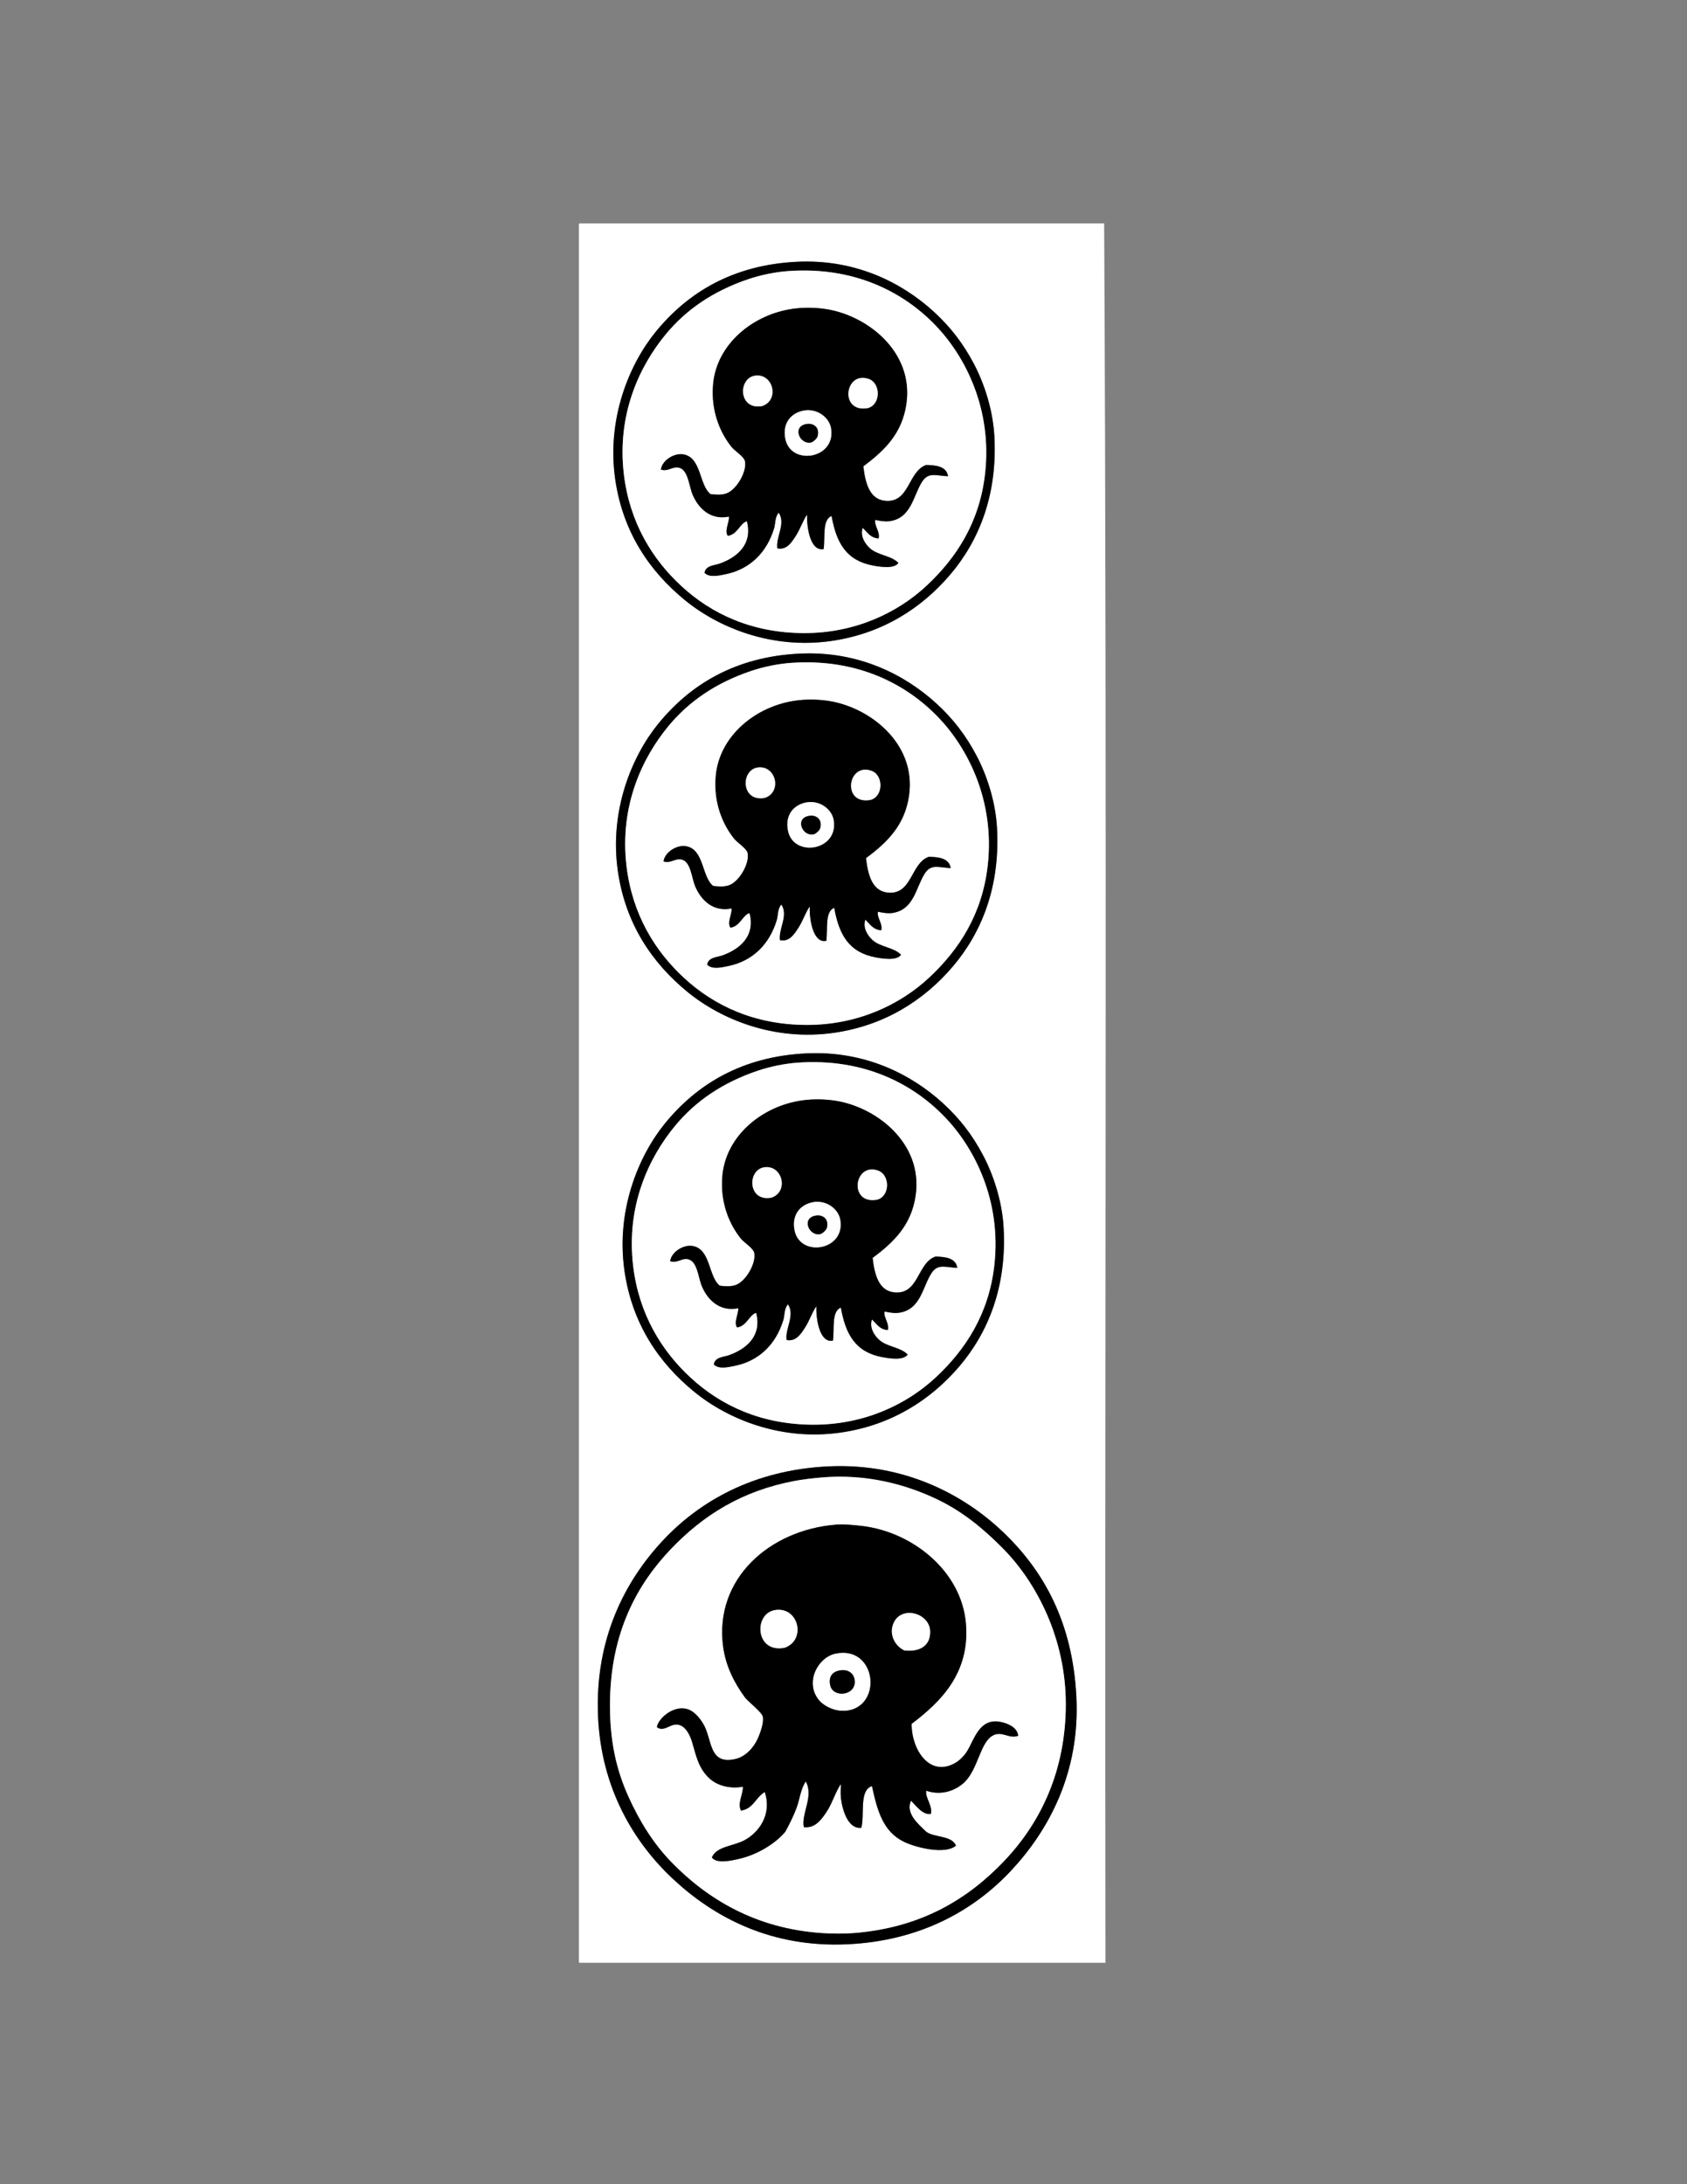
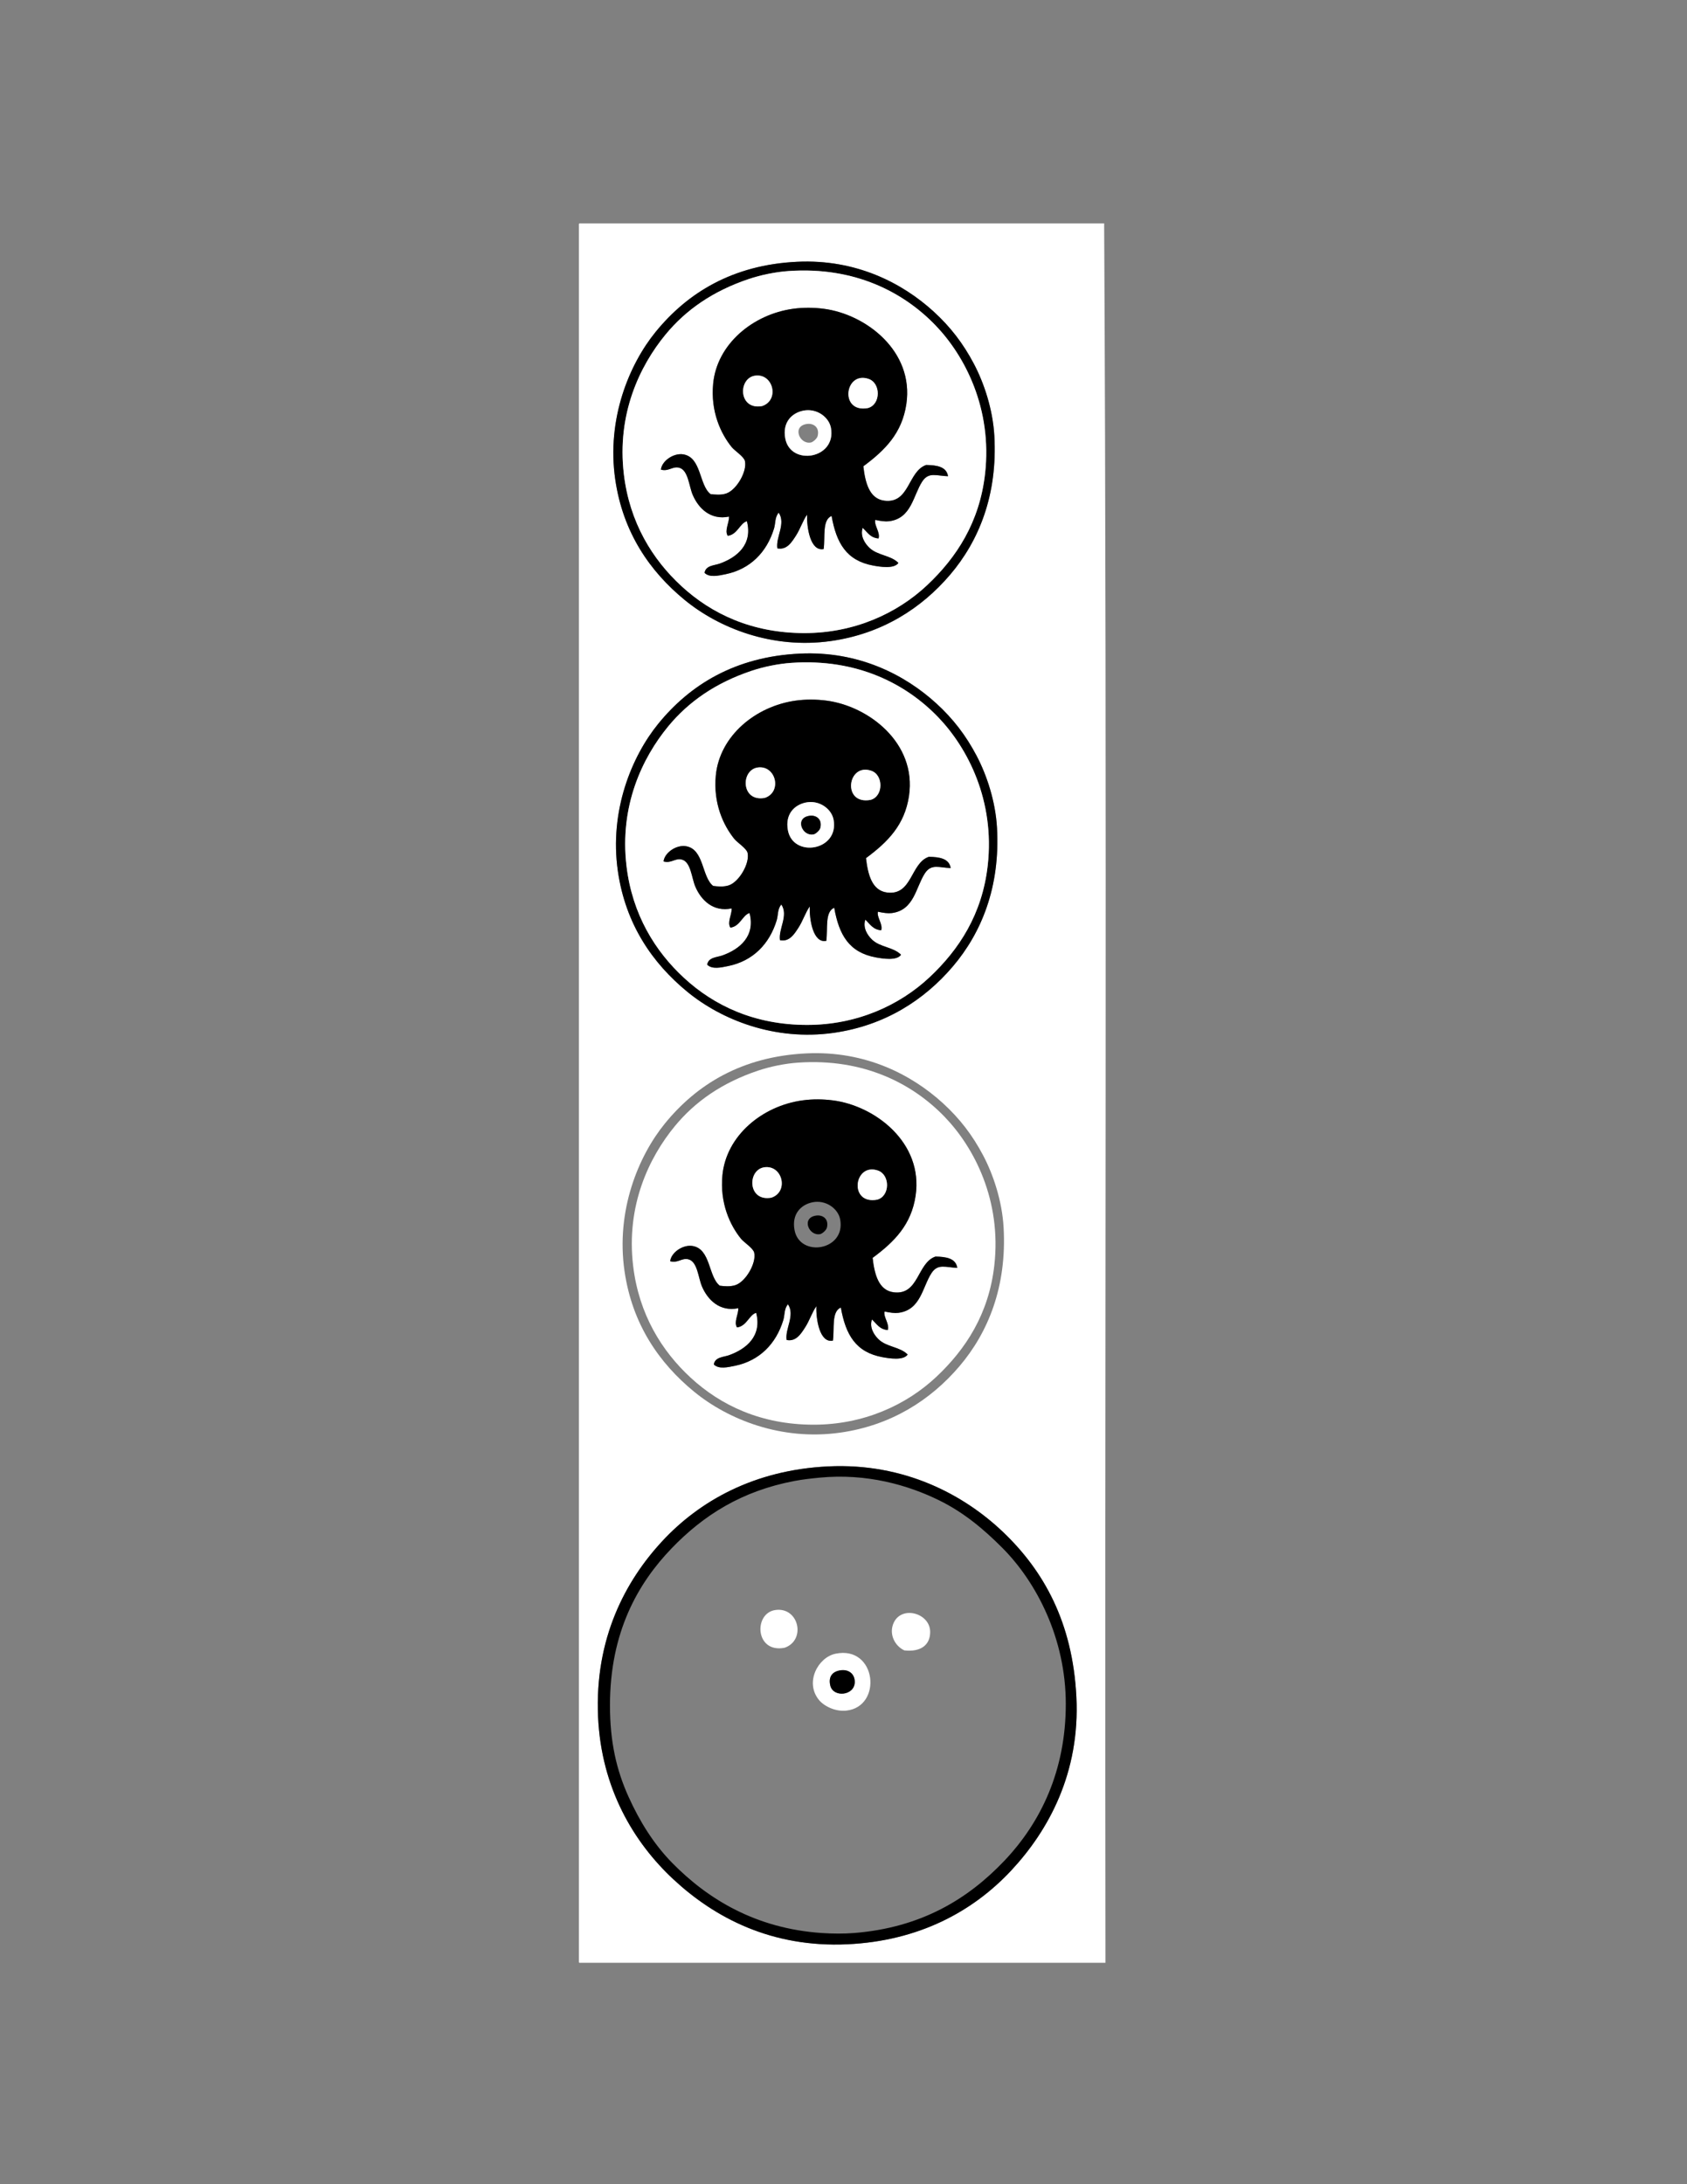
<svg xmlns="http://www.w3.org/2000/svg" version="1.1" id="Layer_1" x="0px" y="0px" width="612px" height="792px" viewBox="0 0 612 792" enable-background="new 0 0 612 792" xml:space="preserve">
  <rect x="0" y="0" width="612" height="792" fill="#808080" stroke="none" />
  <g>
    <g>
      <path fill-rule="evenodd" clip-rule="evenodd" fill="#FFFFFF" d="M210.24,81c63.441,0,126.878,0,190.32,0    c1.119,209.222,0.16,420.591,0.479,630.722c-63.52,0-127.04,0-190.56,0c-0.279,0.039-0.427-0.054-0.48-0.24    c0-209.936,0-419.806,0-629.761C209.979,81.379,209.96,81.041,210.24,81z M237.84,120.36c-9.566,11.745-17.835,31.525-14.64,53.52    c2.796,19.246,12.563,33.318,25.2,43.68c12.384,10.154,31.705,17.9,53.041,14.88c18.646-2.64,32.92-11.959,43.2-24    c10.443-12.233,17.297-28.905,16.08-50.4c-0.54-9.524-3.69-19.069-7.44-26.16c-3.822-7.227-8.383-13.262-14.64-18.96    c-11.273-10.265-28.062-19.018-49.44-18C265.697,96.039,249.337,106.243,237.84,120.36z M238.8,262.44    c-9.566,11.746-17.836,31.525-14.64,53.52c2.796,19.247,12.563,33.318,25.2,43.68c12.384,10.154,31.705,17.9,53.041,14.88    c18.646-2.64,32.92-11.959,43.2-24c10.444-12.233,17.297-28.905,16.08-50.4c-0.54-9.524-3.69-19.069-7.44-26.16    c-3.822-7.228-8.383-13.263-14.64-18.96c-11.272-10.264-28.062-19.018-49.44-18C266.657,238.12,250.297,248.324,238.8,262.44z     M241.2,407.4c-9.566,11.746-17.836,31.525-14.64,53.521c2.796,19.246,12.563,33.317,25.2,43.68    c12.384,10.155,31.704,17.899,53.04,14.88c18.646-2.639,32.92-11.96,43.2-24c10.444-12.232,17.297-28.904,16.08-50.399    c-0.539-9.527-3.69-19.072-7.439-26.16c-3.821-7.226-8.388-13.267-14.641-18.96c-11.275-10.268-28.061-19.019-49.44-18    C269.057,383.08,252.697,393.284,241.2,407.4z M240.24,558.841c-13.408,14.451-24.523,35.338-23.28,63.601    c1.141,25.949,12.933,45.636,27.36,59.04c14.895,13.838,35.499,24.806,63.12,23.52c25.73-1.197,45.459-11.766,59.52-26.88    c13.32-14.317,24.92-35.192,23.521-62.88c-1.363-26.956-11.847-45.681-26.641-59.761c-14.069-13.391-35.654-25.078-63.36-23.76    C273.48,533.005,253.647,544.391,240.24,558.841z" />
      <path fill-rule="evenodd" clip-rule="evenodd" d="M289.2,94.92c21.379-1.018,38.167,7.735,49.44,18    c6.257,5.698,10.817,11.733,14.64,18.96c3.75,7.091,6.9,16.636,7.44,26.16c1.217,21.495-5.637,38.167-16.08,50.4    c-10.28,12.041-24.554,21.36-43.2,24c-21.336,3.02-40.656-4.726-53.041-14.88c-12.637-10.362-22.404-24.434-25.2-43.68    c-3.196-21.995,5.074-41.775,14.64-53.52C249.337,106.243,265.697,96.039,289.2,94.92z M271.68,101.16    c-13.037,4.369-22.865,11.202-30.24,20.16c-9.423,11.446-17.713,28.851-15.12,50.64c2.095,17.601,10.434,30.932,20.88,40.561    c10.943,10.086,25.63,17.04,44.64,17.04c17.981,0,33.485-7.058,44.4-17.28c10.762-10.079,19.141-22.933,21.12-40.56    c2.636-23.478-7.237-42.586-18-53.76c-11.541-11.981-29.274-21.344-53.28-19.68C281.424,98.603,276.112,99.675,271.68,101.16z" />
      <path fill-rule="evenodd" clip-rule="evenodd" fill="#FFFFFF" d="M286.08,98.28c24.006-1.665,41.739,7.699,53.28,19.68    c10.763,11.174,20.636,30.282,18,53.76c-1.979,17.627-10.358,30.481-21.12,40.56c-10.915,10.223-26.419,17.28-44.4,17.28    c-19.01,0-33.697-6.954-44.64-17.04c-10.447-9.628-18.785-22.959-20.88-40.561c-2.593-21.789,5.697-39.193,15.12-50.64    c7.375-8.958,17.204-15.792,30.24-20.16C276.112,99.675,281.424,98.603,286.08,98.28z M328.8,146.52    c2.849-19.229-14.734-32.616-30-34.56c-3.52-0.448-7.227-0.52-11.04,0c-14.548,1.984-27.65,12.757-29.04,27.12    c-0.98,10.133,2.737,18.123,6.72,23.04c1.075,1.326,4.432,3.438,4.8,5.04c0.861,3.746-3.002,10.442-6.72,11.76    c-1.902,0.675-4.276,0.431-5.76,0.24c-4.185-3.251-3.251-13.287-9.84-14.4c-3.551-0.6-7.815,2.371-8.16,5.52    c2.732,0.794,4.107-1.21,6.48-0.72c3.43,0.708,3.686,6.663,5.04,9.84c2.106,4.942,6.504,9.297,13.2,7.92    c0.058,2.354-1.701,4.989-0.48,6.96c3.528-0.402,4.461-4.645,6.96-5.28c2.175,8.417-3.577,13.109-9.84,15.36    c-1.955,0.702-5.116,0.634-5.52,3.36c1.801,1.79,5.015,1.029,7.68,0.48c8.888-1.831,14.902-7.957,17.52-16.56    c0.588-1.934,0.234-3.988,1.68-5.76c2.705,3.989-1.113,8.884-0.48,12.96c3.498,0.705,5.288-2.367,6.72-4.56    c1.57-2.404,2.54-5.535,4.08-7.68c-0.183,4.605,1.158,13.477,6,12.48c0.61-4.35-0.607-10.526,2.88-12    c1.742,9.869,5.401,16.221,15.12,18c2.422,0.443,7.573,1.296,9.12-0.96c-2.822-2.855-7.592-2.65-10.56-5.52    c-1.592-1.539-3.397-4.25-2.4-7.2c1.667,1.533,2.762,3.638,5.761,3.84c0.671-2.27-1.665-4.677-1.2-6.72    c2.093,0.436,3.671,0.655,5.04,0.48c8.124-1.035,8.691-9.334,12-14.4c2.359-3.614,5.24-2.017,9.359-1.92    c-0.549-3.45-3.988-4.011-7.92-4.08c-6.683,2.279-5.976,14.077-15.12,12.96c-5.523-0.674-6.992-6.55-7.68-12.48    C321.138,163.211,327.244,157.023,328.8,146.52z" />
      <path fill-rule="evenodd" clip-rule="evenodd" d="M313.2,169.08c0.688,5.93,2.156,11.806,7.68,12.48    c9.145,1.117,8.438-10.681,15.12-12.96c3.932,0.069,7.371,0.63,7.92,4.08c-4.119-0.097-7-1.694-9.359,1.92    c-3.309,5.066-3.876,13.365-12,14.4c-1.369,0.175-2.947-0.044-5.04-0.48c-0.465,2.043,1.871,4.451,1.2,6.72    c-2.999-0.202-4.094-2.307-5.761-3.84c-0.997,2.949,0.809,5.661,2.4,7.2c2.968,2.87,7.737,2.665,10.56,5.52    c-1.547,2.256-6.698,1.403-9.12,0.96c-9.719-1.779-13.377-8.131-15.12-18c-3.487,1.474-2.27,7.65-2.88,12    c-4.842,0.997-6.183-7.875-6-12.48c-1.54,2.145-2.51,5.276-4.08,7.68c-1.433,2.193-3.223,5.265-6.72,4.56    c-0.633-4.076,3.185-8.971,0.48-12.96c-1.446,1.771-1.091,3.826-1.68,5.76c-2.618,8.604-8.632,14.729-17.52,16.56    c-2.666,0.549-5.879,1.31-7.68-0.48c0.404-2.726,3.565-2.658,5.52-3.36c6.263-2.251,12.015-6.943,9.84-15.36    c-2.499,0.635-3.432,4.878-6.96,5.28c-1.221-1.971,0.538-4.606,0.48-6.96c-6.696,1.377-11.094-2.978-13.2-7.92    c-1.354-3.178-1.61-9.132-5.04-9.84c-2.373-0.49-3.748,1.514-6.48,0.72c0.345-3.149,4.609-6.12,8.16-5.52    c6.589,1.113,5.655,11.148,9.84,14.4c1.484,0.19,3.857,0.435,5.76-0.24c3.718-1.317,7.581-8.014,6.72-11.76    c-0.368-1.602-3.726-3.714-4.8-5.04c-3.983-4.917-7.7-12.907-6.72-23.04c1.39-14.363,14.492-25.136,29.04-27.12    c3.813-0.52,7.52-0.448,11.04,0c15.265,1.944,32.848,15.331,30,34.56C327.244,157.023,321.138,163.211,313.2,169.08z     M274.08,136.2c-6.43,0.729-6.302,12.639,2.4,11.04C282.841,145.106,280.548,135.467,274.08,136.2z M315.12,137.4    c-8.727-3.002-10.694,12.505-0.24,10.56C319.58,146.646,319.573,138.932,315.12,137.4z M284.88,159    c1.894,10.089,18.619,7.434,16.56-3.84c-0.723-3.959-5.22-7.246-10.08-6.24C287.287,149.763,283.771,153.095,284.88,159z" />
      <path fill-rule="evenodd" clip-rule="evenodd" fill="#FFFFFF" d="M276.48,147.24c-8.702,1.599-8.83-10.311-2.4-11.04    C280.548,135.467,282.841,145.106,276.48,147.24z" />
      <path fill-rule="evenodd" clip-rule="evenodd" fill="#FFFFFF" d="M314.88,147.96c-10.454,1.945-8.486-13.563,0.24-10.56    C319.573,138.932,319.58,146.646,314.88,147.96z" />
      <path fill-rule="evenodd" clip-rule="evenodd" fill="#FFFFFF" d="M291.36,148.92c4.86-1.006,9.357,2.281,10.08,6.24    c2.059,11.273-14.666,13.929-16.56,3.84C283.771,153.095,287.287,149.763,291.36,148.92z M294.24,160.44    c0.603-0.135,2.151-1.306,2.4-2.4c0.721-3.176-1.594-4.606-3.84-4.32C287.128,154.442,290.096,161.363,294.24,160.44z" />
-       <path fill-rule="evenodd" clip-rule="evenodd" d="M292.8,153.72c2.246-0.286,4.561,1.144,3.84,4.32    c-0.249,1.095-1.797,2.266-2.4,2.4C290.096,161.363,287.128,154.442,292.8,153.72z" />
      <path fill-rule="evenodd" clip-rule="evenodd" d="M290.16,237c21.379-1.018,38.168,7.736,49.44,18    c6.257,5.697,10.817,11.732,14.64,18.96c3.75,7.091,6.9,16.636,7.44,26.16c1.217,21.495-5.636,38.167-16.08,50.4    c-10.28,12.041-24.554,21.36-43.2,24c-21.336,3.02-40.657-4.726-53.041-14.88c-12.637-10.362-22.404-24.434-25.2-43.68    c-3.196-21.995,5.074-41.774,14.64-53.52C250.297,248.324,266.657,238.12,290.16,237z M272.64,243.24    c-13.037,4.369-22.865,11.202-30.24,20.16c-9.423,11.446-17.713,28.852-15.12,50.64c2.095,17.601,10.433,30.932,20.88,40.56    c10.943,10.086,25.63,17.04,44.64,17.04c17.981,0,33.485-7.057,44.4-17.28c10.762-10.079,19.142-22.932,21.12-40.56    c2.636-23.478-7.237-42.586-18-53.76c-11.541-11.981-29.274-21.345-53.28-19.68C282.384,240.683,277.072,241.755,272.64,243.24z" />
      <path fill-rule="evenodd" clip-rule="evenodd" fill="#FFFFFF" d="M287.04,240.36c24.006-1.665,41.739,7.699,53.28,19.68    c10.763,11.174,20.636,30.282,18,53.76c-1.979,17.628-10.358,30.481-21.12,40.56c-10.915,10.223-26.419,17.28-44.4,17.28    c-19.01,0-33.697-6.954-44.64-17.04c-10.447-9.628-18.785-22.959-20.88-40.56c-2.594-21.789,5.696-39.194,15.12-50.64    c7.375-8.958,17.204-15.792,30.24-20.16C277.072,241.755,282.384,240.683,287.04,240.36z M329.76,288.601    c2.849-19.23-14.734-32.616-30-34.56c-3.52-0.449-7.227-0.52-11.04,0c-14.548,1.983-27.65,12.756-29.04,27.12    c-0.98,10.133,2.737,18.124,6.72,23.04c1.075,1.327,4.432,3.438,4.8,5.04c0.861,3.747-3.002,10.442-6.72,11.76    c-1.902,0.674-4.276,0.43-5.76,0.24c-4.185-3.251-3.251-13.287-9.84-14.4c-3.551-0.6-7.814,2.371-8.16,5.52    c2.733,0.794,4.107-1.209,6.48-0.72c3.43,0.708,3.686,6.662,5.04,9.84c2.106,4.942,6.504,9.297,13.2,7.92    c0.058,2.354-1.701,4.99-0.48,6.96c3.528-0.402,4.461-4.645,6.96-5.28c2.175,8.417-3.577,13.109-9.84,15.36    c-1.955,0.703-5.116,0.634-5.52,3.36c1.801,1.789,5.015,1.029,7.68,0.479c8.888-1.83,14.902-7.956,17.52-16.56    c0.588-1.934,0.234-3.989,1.68-5.76c2.705,3.989-1.113,8.884-0.48,12.96c3.498,0.705,5.288-2.366,6.72-4.56    c1.57-2.404,2.54-5.535,4.08-7.68c-0.183,4.605,1.159,13.477,6,12.48c0.61-4.35-0.607-10.527,2.88-12    c1.742,9.868,5.401,16.22,15.12,18c2.422,0.443,7.573,1.296,9.12-0.96c-2.822-2.855-7.592-2.65-10.56-5.52    c-1.592-1.539-3.397-4.25-2.4-7.2c1.667,1.533,2.762,3.638,5.761,3.84c0.671-2.27-1.665-4.677-1.2-6.72    c2.093,0.436,3.671,0.654,5.04,0.48c8.124-1.035,8.691-9.334,12-14.4c2.359-3.614,5.24-2.017,9.359-1.92    c-0.549-3.45-3.988-4.011-7.92-4.08c-6.683,2.279-5.976,14.076-15.12,12.96c-5.523-0.675-6.992-6.55-7.68-12.48    C322.098,305.292,328.204,299.104,329.76,288.601z" />
      <path fill-rule="evenodd" clip-rule="evenodd" d="M314.16,311.161c0.688,5.93,2.156,11.805,7.68,12.48    c9.145,1.116,8.438-10.681,15.12-12.96c3.932,0.068,7.371,0.629,7.92,4.08c-4.119-0.097-7-1.694-9.359,1.92    c-3.309,5.065-3.876,13.365-12,14.4c-1.369,0.174-2.947-0.044-5.04-0.48c-0.465,2.043,1.871,4.45,1.2,6.72    c-2.999-0.202-4.094-2.307-5.761-3.84c-0.997,2.95,0.809,5.661,2.4,7.2c2.968,2.87,7.737,2.665,10.56,5.52    c-1.547,2.256-6.698,1.403-9.12,0.96c-9.719-1.78-13.377-8.132-15.12-18c-3.487,1.473-2.27,7.65-2.88,12    c-4.841,0.997-6.183-7.875-6-12.48c-1.54,2.145-2.51,5.276-4.08,7.68c-1.433,2.194-3.223,5.265-6.72,4.56    c-0.633-4.076,3.185-8.971,0.48-12.96c-1.446,1.771-1.091,3.827-1.68,5.76c-2.618,8.604-8.632,14.729-17.52,16.56    c-2.666,0.549-5.879,1.31-7.68-0.479c0.404-2.726,3.565-2.658,5.52-3.36c6.263-2.25,12.015-6.943,9.84-15.36    c-2.499,0.635-3.432,4.878-6.96,5.28c-1.221-1.97,0.538-4.606,0.48-6.96c-6.696,1.377-11.094-2.978-13.2-7.92    c-1.354-3.178-1.61-9.132-5.04-9.84c-2.373-0.49-3.747,1.514-6.48,0.72c0.345-3.149,4.609-6.12,8.16-5.52    c6.589,1.113,5.655,11.148,9.84,14.4c1.484,0.19,3.857,0.435,5.76-0.24c3.718-1.318,7.581-8.014,6.72-11.76    c-0.368-1.602-3.726-3.713-4.8-5.04c-3.982-4.917-7.7-12.907-6.72-23.04c1.39-14.363,14.492-25.136,29.04-27.12    c3.813-0.52,7.52-0.449,11.04,0c15.265,1.944,32.848,15.33,30,34.56C328.204,299.104,322.098,305.292,314.16,311.161z     M275.04,278.28c-6.43,0.729-6.302,12.639,2.4,11.04C283.801,287.187,281.508,277.547,275.04,278.28z M316.08,279.48    c-8.727-3.002-10.694,12.505-0.24,10.56C320.54,288.726,320.533,281.012,316.08,279.48z M285.84,301.081    c1.894,10.088,18.619,7.434,16.56-3.84c-0.723-3.959-5.22-7.246-10.08-6.24C288.247,291.843,284.731,295.175,285.84,301.081z" />
      <path fill-rule="evenodd" clip-rule="evenodd" fill="#FFFFFF" d="M277.44,289.32c-8.702,1.599-8.83-10.311-2.4-11.04    C281.508,277.547,283.801,287.187,277.44,289.32z" />
      <path fill-rule="evenodd" clip-rule="evenodd" fill="#FFFFFF" d="M315.84,290.041c-10.454,1.945-8.486-13.563,0.24-10.56    C320.533,281.012,320.54,288.726,315.84,290.041z" />
      <path fill-rule="evenodd" clip-rule="evenodd" fill="#FFFFFF" d="M292.32,291c4.86-1.006,9.357,2.28,10.08,6.24    c2.059,11.274-14.666,13.929-16.56,3.84C284.731,295.175,288.247,291.843,292.32,291z M295.2,302.521    c0.603-0.134,2.152-1.306,2.4-2.4c0.721-3.176-1.594-4.606-3.84-4.32C288.088,296.523,291.056,303.444,295.2,302.521z" />
      <path fill-rule="evenodd" clip-rule="evenodd" d="M293.76,295.8c2.246-0.286,4.561,1.144,3.84,4.32    c-0.248,1.094-1.797,2.266-2.4,2.4C291.056,303.444,288.088,296.523,293.76,295.8z" />
-       <path fill-rule="evenodd" clip-rule="evenodd" d="M292.56,381.96c21.379-1.018,38.165,7.733,49.44,18    c6.253,5.693,10.819,11.734,14.641,18.96c3.749,7.088,6.9,16.633,7.439,26.16c1.217,21.495-5.636,38.167-16.08,50.399    c-10.279,12.04-24.554,21.361-43.2,24c-21.336,3.02-40.656-4.725-53.04-14.88c-12.638-10.362-22.404-24.434-25.2-43.68    c-3.196-21.995,5.074-41.774,14.64-53.521C252.697,393.284,269.057,383.08,292.56,381.96z M275.04,388.201    c-13.035,4.368-22.865,11.202-30.24,20.16c-9.424,11.446-17.713,28.852-15.12,50.641c2.095,17.601,10.434,30.932,20.88,40.56    c10.944,10.087,25.63,17.04,44.64,17.04c17.981,0.001,33.485-7.058,44.4-17.279c10.761-10.079,19.141-22.933,21.12-40.561    c2.636-23.479-7.238-42.587-18-53.76c-11.541-11.981-29.274-21.345-53.281-19.68C284.784,385.644,279.472,386.715,275.04,388.201z    " />
      <path fill-rule="evenodd" clip-rule="evenodd" fill="#FFFFFF" d="M289.44,385.321c24.006-1.665,41.74,7.699,53.281,19.68    c10.762,11.173,20.636,30.281,18,53.76c-1.979,17.628-10.359,30.481-21.12,40.561c-10.915,10.222-26.419,17.28-44.4,17.279    c-19.01,0-33.696-6.953-44.64-17.04c-10.446-9.628-18.785-22.959-20.88-40.56c-2.593-21.789,5.696-39.194,15.12-50.641    c7.375-8.958,17.205-15.792,30.24-20.16C279.472,386.715,284.784,385.644,289.44,385.321z M332.16,433.561    c2.849-19.229-14.734-32.616-30-34.56c-3.52-0.448-7.227-0.521-11.04,0c-14.548,1.983-27.65,12.756-29.04,27.12    c-0.98,10.132,2.737,18.123,6.72,23.04c1.074,1.326,4.432,3.438,4.8,5.04c0.861,3.746-3.002,10.441-6.72,11.76    c-1.902,0.674-4.276,0.43-5.76,0.24c-4.185-3.252-3.251-13.287-9.84-14.4c-3.551-0.6-7.815,2.371-8.16,5.52    c2.733,0.794,4.107-1.209,6.48-0.72c3.43,0.708,3.686,6.663,5.04,9.84c2.106,4.943,6.504,9.298,13.2,7.92    c0.057,2.354-1.701,4.99-0.48,6.96c3.528-0.401,4.461-4.645,6.96-5.279c2.174,8.416-3.578,13.109-9.84,15.359    c-1.955,0.703-5.116,0.635-5.52,3.36c1.801,1.789,5.015,1.029,7.68,0.48c8.888-1.831,14.902-7.957,17.52-16.561    c0.588-1.934,0.234-3.988,1.68-5.76c2.704,3.989-1.114,8.884-0.48,12.96c3.497,0.705,5.288-2.366,6.72-4.561    c1.57-2.403,2.54-5.534,4.08-7.68c-0.182,4.607,1.159,13.478,6,12.48c0.61-4.35-0.606-10.527,2.88-12    c1.743,9.868,5.398,16.22,15.12,18c2.422,0.443,7.573,1.296,9.12-0.96c-2.823-2.855-7.593-2.65-10.56-5.521    c-1.592-1.539-3.397-4.25-2.4-7.2c1.667,1.533,2.762,3.639,5.76,3.841c0.672-2.271-1.665-4.678-1.2-6.721    c2.093,0.436,3.672,0.654,5.04,0.48c8.125-1.035,8.692-9.334,12-14.4c2.36-3.614,5.241-2.017,9.36-1.92    c-0.55-3.45-3.988-4.012-7.92-4.08c-6.683,2.279-5.976,14.076-15.12,12.96c-5.524-0.674-6.992-6.55-7.68-12.479    C324.497,450.252,330.604,444.063,332.16,433.561z" />
      <path fill-rule="evenodd" clip-rule="evenodd" d="M316.561,456.121c0.688,5.93,2.155,11.806,7.68,12.479    c9.145,1.116,8.438-10.681,15.12-12.96c3.932,0.068,7.37,0.63,7.92,4.08c-4.119-0.097-7-1.694-9.36,1.92    c-3.308,5.066-3.875,13.365-12,14.4c-1.368,0.174-2.947-0.045-5.04-0.48c-0.465,2.043,1.872,4.45,1.2,6.721    c-2.998-0.202-4.093-2.308-5.76-3.841c-0.997,2.95,0.809,5.661,2.4,7.2c2.967,2.87,7.736,2.665,10.56,5.521    c-1.547,2.256-6.698,1.403-9.12,0.96c-9.722-1.78-13.377-8.132-15.12-18c-3.486,1.473-2.27,7.65-2.88,12    c-4.841,0.997-6.182-7.873-6-12.48c-1.54,2.146-2.51,5.276-4.08,7.68c-1.432,2.194-3.223,5.266-6.72,4.561    c-0.634-4.076,3.184-8.971,0.48-12.96c-1.446,1.771-1.092,3.826-1.68,5.76c-2.618,8.604-8.632,14.729-17.52,16.561    c-2.666,0.549-5.879,1.309-7.68-0.48c0.404-2.726,3.565-2.657,5.52-3.36c6.263-2.25,12.015-6.943,9.84-15.359    c-2.499,0.635-3.432,4.878-6.96,5.279c-1.221-1.97,0.537-4.605,0.48-6.96c-6.696,1.378-11.094-2.977-13.2-7.92    c-1.354-3.177-1.61-9.132-5.04-9.84c-2.373-0.489-3.747,1.514-6.48,0.72c0.345-3.148,4.609-6.119,8.16-5.52    c6.589,1.113,5.655,11.148,9.84,14.4c1.484,0.189,3.857,0.434,5.76-0.24c3.718-1.318,7.581-8.014,6.72-11.76    c-0.368-1.602-3.726-3.714-4.8-5.04c-3.983-4.917-7.701-12.908-6.72-23.04c1.39-14.364,14.492-25.137,29.04-27.12    c3.813-0.521,7.52-0.448,11.04,0c15.266,1.943,32.849,15.33,30,34.56C330.604,444.063,324.497,450.252,316.561,456.121z     M277.44,423.24c-6.43,0.729-6.302,12.639,2.4,11.04C286.201,432.147,283.908,422.507,277.44,423.24z M318.48,424.44    c-8.728-3.002-10.694,12.506-0.24,10.561C322.94,433.687,322.934,425.973,318.48,424.44z M288.24,446.041    c1.895,10.088,18.618,7.434,16.56-3.84c-0.723-3.96-5.22-7.246-10.08-6.24C290.647,436.804,287.131,440.135,288.24,446.041z" />
      <path fill-rule="evenodd" clip-rule="evenodd" fill="#FFFFFF" d="M279.84,434.28c-8.703,1.599-8.83-10.311-2.4-11.04    C283.908,422.507,286.201,432.147,279.84,434.28z" />
      <path fill-rule="evenodd" clip-rule="evenodd" fill="#FFFFFF" d="M318.24,435.001c-10.454,1.945-8.487-13.563,0.24-10.561    C322.934,425.973,322.94,433.687,318.24,435.001z" />
-       <path fill-rule="evenodd" clip-rule="evenodd" fill="#FFFFFF" d="M294.72,435.961c4.86-1.006,9.357,2.28,10.08,6.24    c2.058,11.273-14.666,13.928-16.56,3.84C287.131,440.135,290.647,436.804,294.72,435.961z M297.6,447.48    c0.603-0.134,2.152-1.306,2.4-2.399c0.721-3.177-1.594-4.606-3.84-4.32C290.488,441.483,293.456,448.404,297.6,447.48z" />
      <path fill-rule="evenodd" clip-rule="evenodd" d="M296.16,440.761c2.246-0.286,4.561,1.144,3.84,4.32    c-0.248,1.094-1.797,2.266-2.4,2.399C293.456,448.404,290.488,441.483,296.16,440.761z" />
      <path fill-rule="evenodd" clip-rule="evenodd" d="M300.48,531.721c27.706-1.318,49.291,10.369,63.36,23.76    c14.794,14.08,25.277,32.805,26.641,59.761c1.399,27.688-10.2,48.563-23.521,62.88c-14.061,15.114-33.789,25.683-59.52,26.88    c-27.622,1.286-48.226-9.682-63.12-23.52c-14.427-13.404-26.219-33.091-27.36-59.04c-1.243-28.263,9.873-49.149,23.28-63.601    C253.647,544.391,273.48,533.005,300.48,531.721z M288.24,537.001c-19.136,3.611-33.021,12.402-44.64,24.479    c-12.154,12.635-22.32,30.324-22.32,56.881c0,13.352,2.384,23.507,6.72,33.12c4.064,9.01,9.202,17.235,15.84,24    c12.958,13.203,30.388,23.813,54.24,25.439c3.951,0.27,8.127,0.29,11.76,0c24.353-1.94,41.313-12.323,54.48-26.16    c13.271-13.945,22.32-32.762,22.32-56.88c0-23.69-10.565-44.131-23.04-56.64c-6.612-6.63-13.893-12.811-23.04-17.28    c-11.213-5.479-26.146-9.797-43.2-8.16C293.975,536.126,291.11,536.459,288.24,537.001z" />
-       <path fill-rule="evenodd" clip-rule="evenodd" fill="#FFFFFF" d="M297.36,535.801c17.055-1.637,31.987,2.682,43.2,8.16    c9.147,4.47,16.428,10.65,23.04,17.28c12.475,12.509,23.04,32.949,23.04,56.64c0,24.118-9.049,42.935-22.32,56.88    c-13.168,13.837-30.128,24.22-54.48,26.16c-3.633,0.29-7.809,0.27-11.76,0c-23.852-1.627-41.282-12.236-54.24-25.439    c-6.638-6.765-11.776-14.99-15.84-24c-4.335-9.613-6.72-19.769-6.72-33.12c0-26.557,10.166-44.246,22.32-56.881    c11.619-12.077,25.504-20.868,44.64-24.479C291.11,536.459,293.975,536.126,297.36,535.801z M350.4,588.601    c-1.654-18.968-19.405-33.129-37.68-35.279c-2.881-0.339-6.539-0.7-9.36-0.48c-24.162,1.88-44.297,19.657-41.04,44.16    c0.961,7.233,4.122,13.295,7.92,18.48c1.13,1.543,6.04,5.213,6.48,6.96c0.472,1.872-0.738,5.497-1.68,7.68    c-1.543,3.575-4.581,6.841-8.16,7.68c-9.943,2.33-8.38-7.11-11.76-12.72c-1.352-2.244-3.51-4.989-6.48-5.52    c-5.117-0.915-10.104,4.104-10.32,6.72c2.401,1.826,4.682-1.087,7.2-0.96c3.06,0.153,4.782,3.797,5.52,6.24    c1.4,4.635,2.253,9.697,6.48,13.439c2.919,2.585,7.425,3.679,12,2.88c0.021,2.915-2.054,5.977-0.72,8.641    c4.506-0.614,5.375-4.865,8.64-6.721c2.791,8.524-2.548,14.944-7.44,17.521c-4.088,2.152-10.164,2.197-11.76,6.24    c1.804,2.213,6.448,1.256,9.84,0.479c7.017-1.604,13.435-5.794,16.8-9.84c1.449-2.662,2.893-5.476,4.08-8.64    c1.203-3.208,1.457-6.845,3.36-9.601c2.985,5.471-1.722,11.689-0.72,16.561c4.19,0.59,6.641-3.063,8.4-5.761    c2.012-3.085,3.091-7.031,5.04-9.84c0.024,1.265-0.175,3.151,0,4.8c0.528,4.953,2.76,11.646,7.44,11.04    c1.245-5.074-0.878-13.517,3.84-15.12c1.955,9.025,4.052,16.473,11.52,20.16c4.429,2.188,15.086,4.779,18.96,1.44    c-1.519-3.761-7.744-2.815-10.8-5.04c-2.802-2.744-7.586-6.571-5.52-11.28c1.929,1.96,4.325,5.299,7.2,4.8    c0.724-2.995-2.078-5.729-1.681-8.399c6.099,2.095,11.444-0.56,14.16-3.36c4.651-4.796,5.483-14.011,9.84-16.56    c3.45-2.02,5.919,1.262,9.36,0c-0.327-3.237-4.103-4.585-6.48-5.04c-7.6-1.457-9.453,6.446-12,10.56    c-0.996,1.609-2.599,3.329-4.319,4.32c-9.355,5.384-15.926-4.881-15.84-14.16C340.907,617.322,351.998,606.918,350.4,588.601z" />
-       <path fill-rule="evenodd" clip-rule="evenodd" d="M330.721,625.081c-0.086,9.279,6.484,19.544,15.84,14.16    c1.721-0.991,3.323-2.711,4.319-4.32c2.547-4.113,4.4-12.017,12-10.56c2.378,0.455,6.153,1.803,6.48,5.04    c-3.441,1.262-5.91-2.02-9.36,0c-4.356,2.549-5.188,11.764-9.84,16.56c-2.716,2.801-8.062,5.455-14.16,3.36    c-0.397,2.67,2.404,5.404,1.681,8.399c-2.875,0.499-5.271-2.84-7.2-4.8c-2.066,4.709,2.718,8.536,5.52,11.28    c3.056,2.225,9.281,1.279,10.8,5.04c-3.874,3.339-14.531,0.747-18.96-1.44c-7.468-3.688-9.564-11.135-11.52-20.16    c-4.718,1.604-2.595,10.046-3.84,15.12c-4.681,0.606-6.913-6.087-7.44-11.04c-0.175-1.648,0.024-3.535,0-4.8    c-1.949,2.809-3.028,6.755-5.04,9.84c-1.759,2.698-4.21,6.351-8.4,5.761c-1.001-4.871,3.706-11.09,0.72-16.561    c-1.903,2.756-2.157,6.393-3.36,9.601c-1.187,3.164-2.63,5.978-4.08,8.64c-3.366,4.046-9.784,8.235-16.8,9.84    c-3.392,0.776-8.036,1.733-9.84-0.479c1.596-4.043,7.671-4.088,11.76-6.24c4.892-2.576,10.23-8.996,7.44-17.521    c-3.265,1.855-4.134,6.106-8.64,6.721c-1.334-2.664,0.74-5.726,0.72-8.641c-4.575,0.799-9.081-0.295-12-2.88    c-4.227-3.742-5.08-8.805-6.48-13.439c-0.738-2.443-2.46-6.087-5.52-6.24c-2.519-0.127-4.799,2.786-7.2,0.96    c0.217-2.616,5.204-7.635,10.32-6.72c2.97,0.53,5.128,3.275,6.48,5.52c3.38,5.609,1.817,15.05,11.76,12.72    c3.58-0.839,6.617-4.104,8.16-7.68c0.942-2.183,2.152-5.808,1.68-7.68c-0.44-1.747-5.35-5.417-6.48-6.96    c-3.798-5.186-6.959-11.247-7.92-18.48c-3.257-24.503,16.878-42.28,41.04-44.16c2.821-0.22,6.479,0.142,9.36,0.48    c18.274,2.15,36.025,16.312,37.68,35.279C351.998,606.918,340.907,617.322,330.721,625.081z M281.28,583.801    c-7.995,1.139-7.361,15.803,3.36,13.681C292.535,594.733,289.8,582.588,281.28,583.801z M337.44,591.721    c-0.036-6.795-10.237-9.651-13.2-3.359c-1.894,4.02,0.289,8.444,3.84,10.08C334.045,599.104,337.466,596.469,337.44,591.721z     M297.12,616.441c1.796,2.176,5.82,4.249,9.84,3.84c13.353-1.36,11.073-23.727-3.84-20.641    C296.728,600.964,291.863,610.072,297.12,616.441z" />
      <path fill-rule="evenodd" clip-rule="evenodd" fill="#FFFFFF" d="M284.64,597.481c-10.721,2.122-11.354-12.542-3.36-13.681    C289.8,582.588,292.535,594.733,284.64,597.481z" />
      <path fill-rule="evenodd" clip-rule="evenodd" fill="#FFFFFF" d="M328.08,598.441c-3.551-1.636-5.733-6.061-3.84-10.08    c2.963-6.292,13.164-3.436,13.2,3.359C337.466,596.469,334.045,599.104,328.08,598.441z" />
      <path fill-rule="evenodd" clip-rule="evenodd" fill="#FFFFFF" d="M303.12,599.641c14.913-3.086,17.192,19.28,3.84,20.641    c-4.02,0.409-8.043-1.664-9.84-3.84C291.863,610.072,296.728,600.964,303.12,599.641z M301.2,611.161    c1.042,4.479,8.8,3.756,8.88-1.2c0.051-3.135-2.359-4.676-5.04-4.32C301.85,606.064,300.481,608.069,301.2,611.161z" />
      <path fill-rule="evenodd" clip-rule="evenodd" d="M305.04,605.641c2.681-0.355,5.091,1.186,5.04,4.32    c-0.08,4.956-7.838,5.68-8.88,1.2C300.481,608.069,301.85,606.064,305.04,605.641z" />
    </g>
  </g>
</svg>